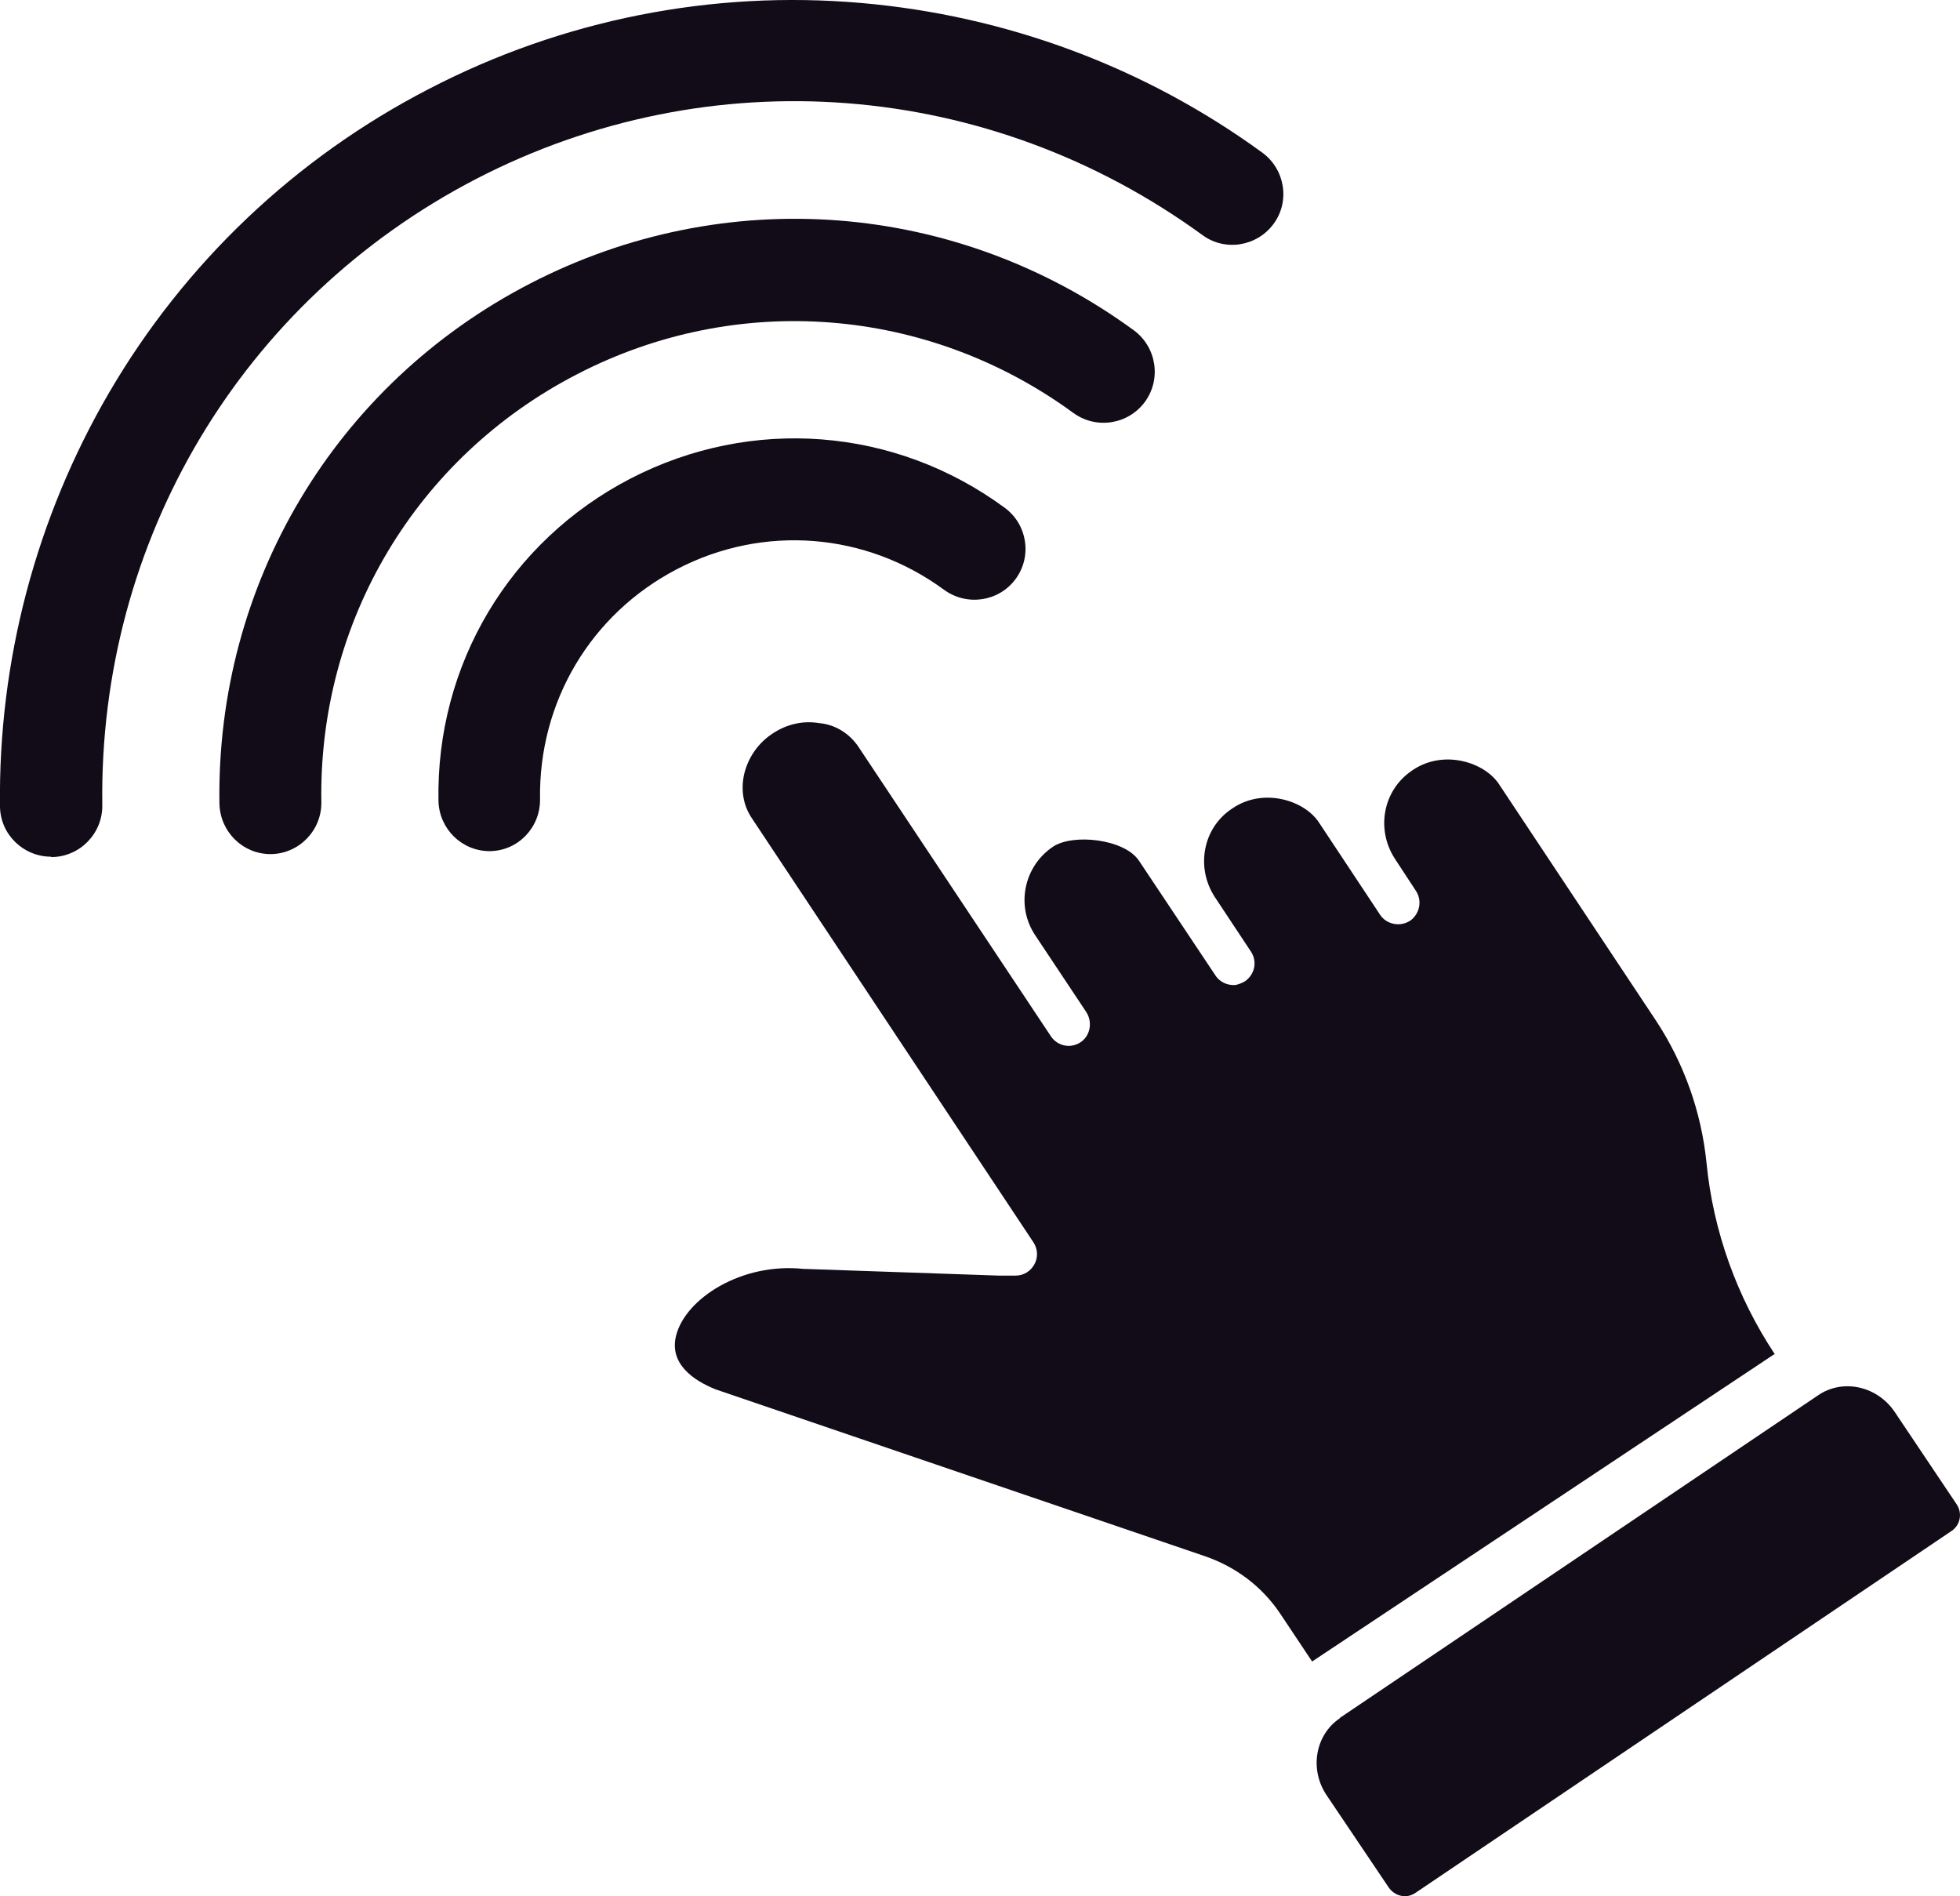
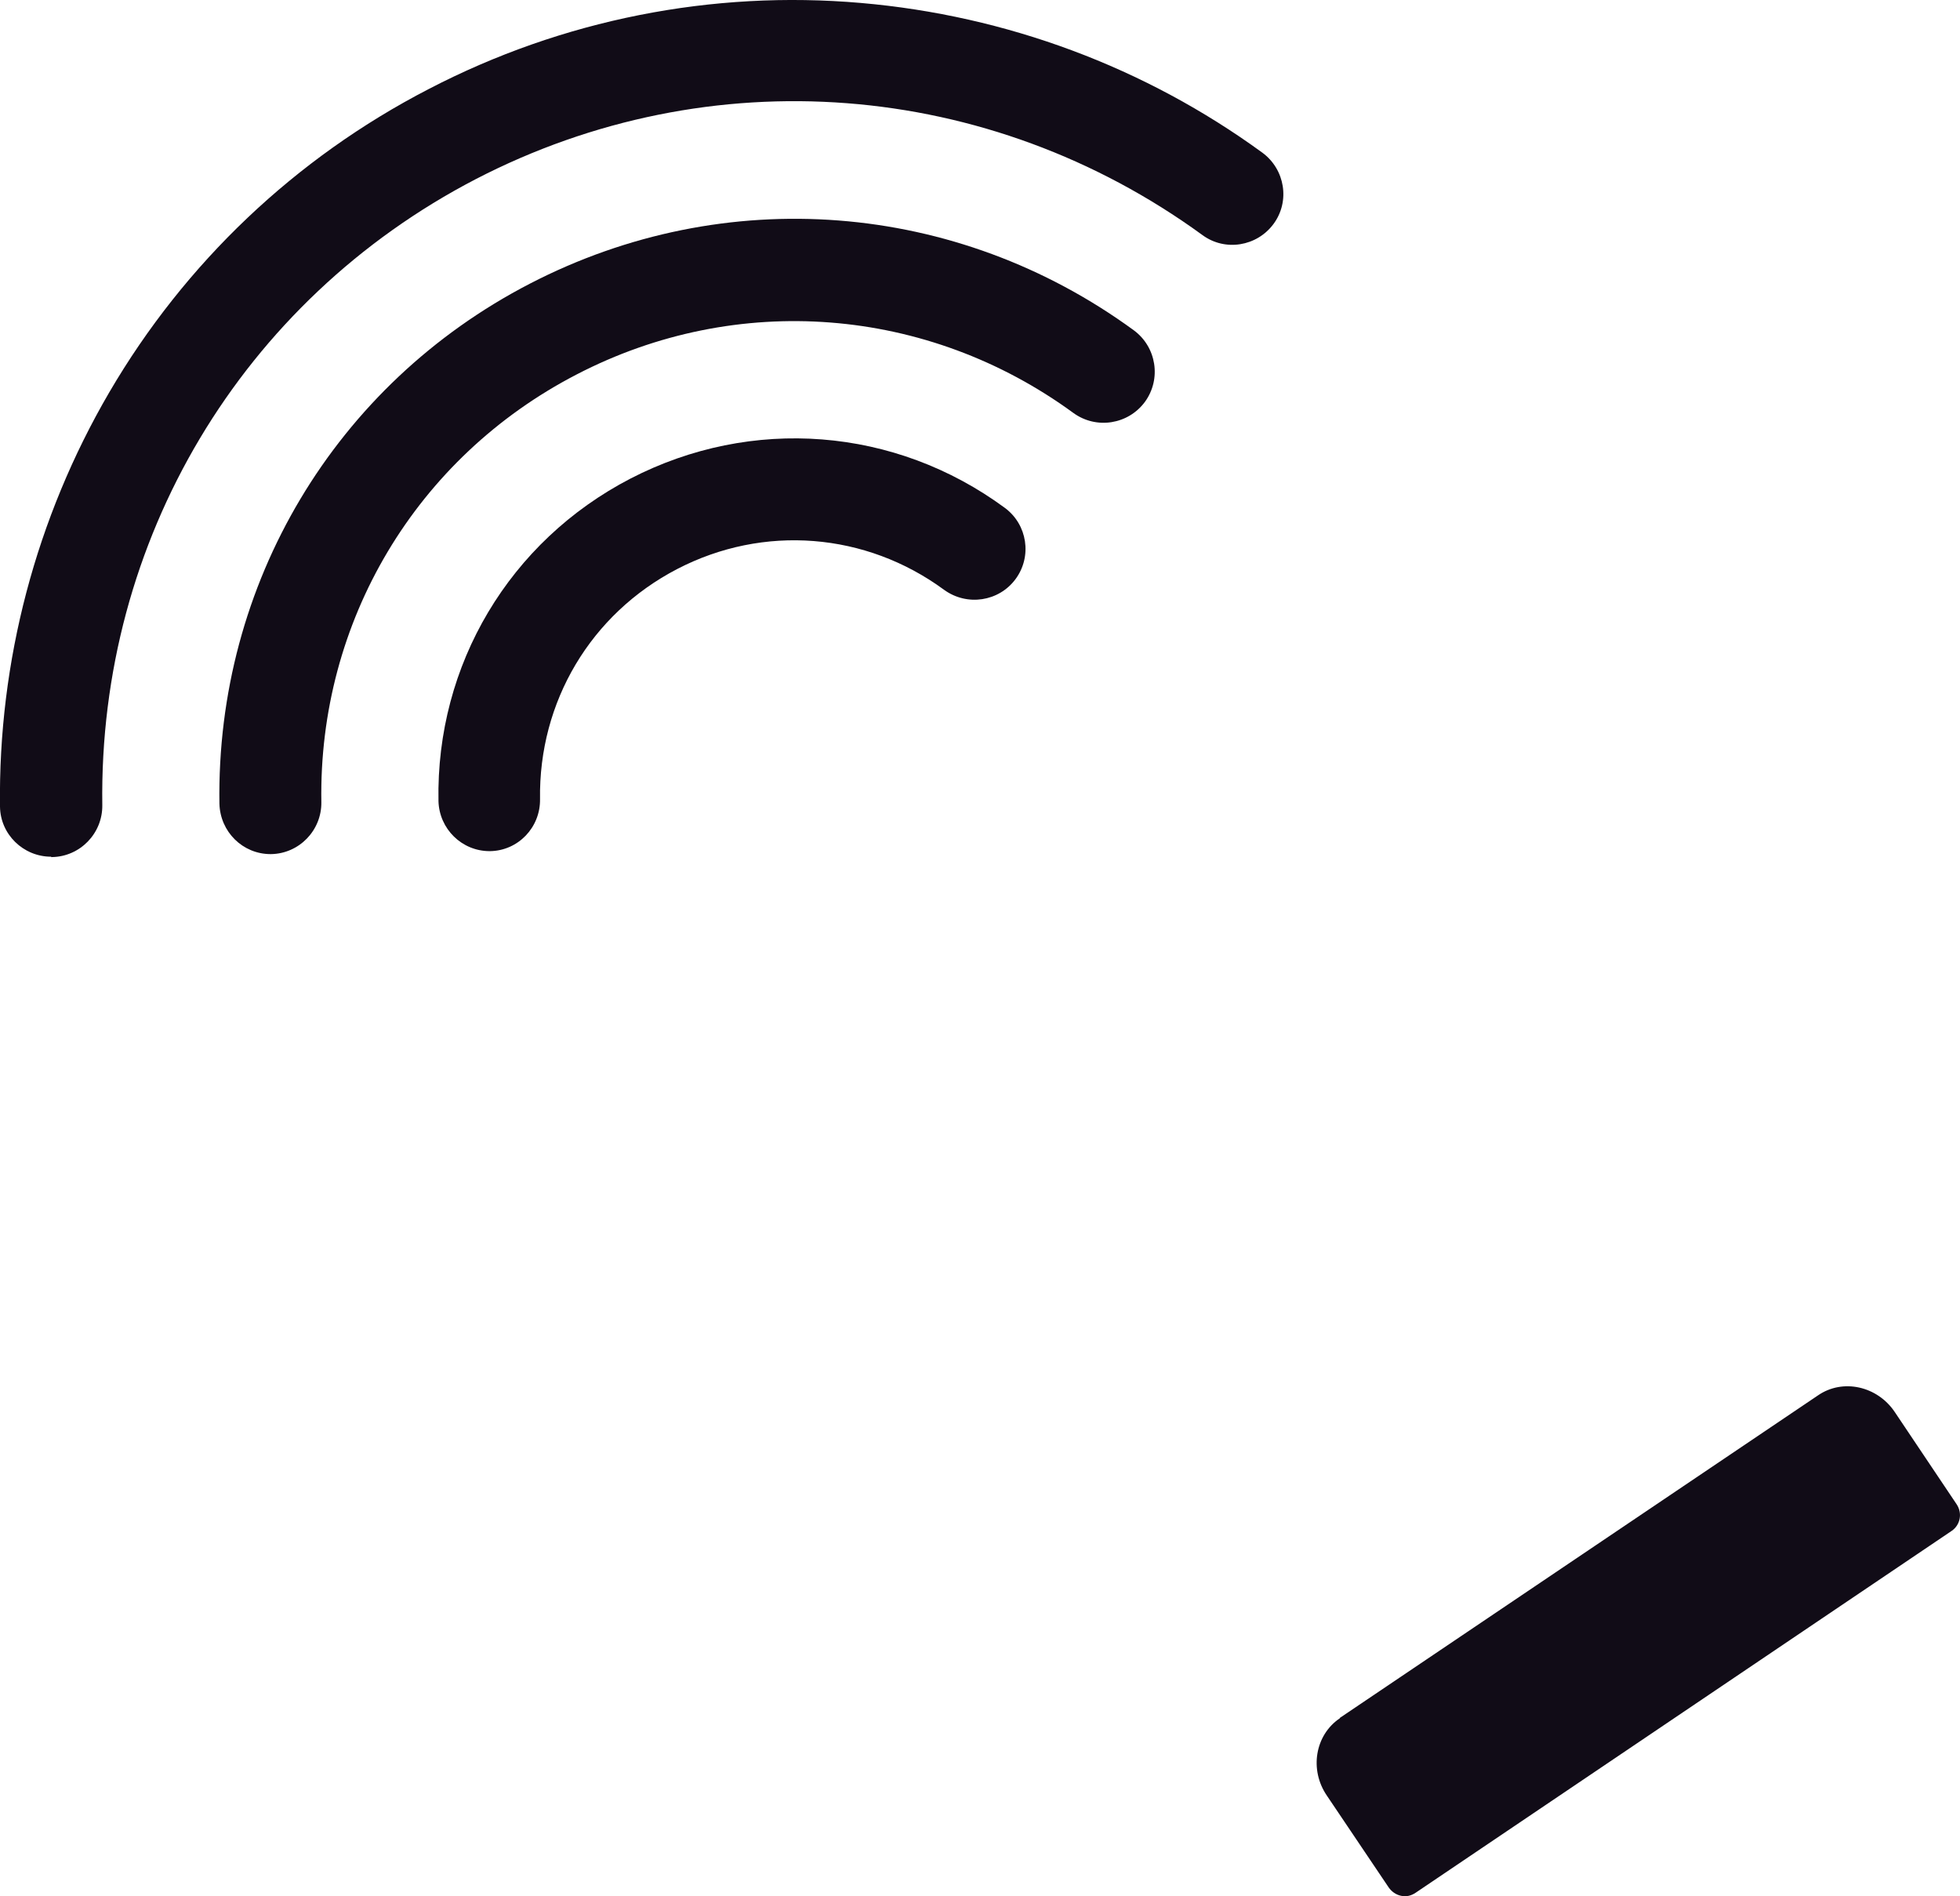
<svg xmlns="http://www.w3.org/2000/svg" id="Layer_2" data-name="Layer 2" viewBox="0 0 52.88 51.15">
  <defs>
    <style>
      .cls-1 {
        fill: #110c17;
        stroke-width: 0px;
      }
    </style>
  </defs>
  <g id="Layer_1-2" data-name="Layer 1">
    <g>
      <path class="cls-1" d="M1.38,23.11C.63,23.11.01,22.51,0,21.76c-.05-3.92.97-7.79,2.95-11.18,2.04-3.49,5.02-6.32,8.62-8.18C15.17.53,19.21-.27,23.23.08c3.92.34,7.66,1.73,10.83,4.04.61.45.75,1.31.3,1.92-.45.61-1.31.75-1.92.3-5.77-4.2-13.28-4.78-19.6-1.51C6.52,8.11,2.66,14.58,2.76,21.72c.01.76-.6,1.39-1.36,1.4h-.02" />
-       <path class="cls-1" d="M7.3,23.04c-.75,0-1.36-.6-1.38-1.36-.09-5.93,3.12-11.31,8.38-14.03,5.26-2.72,11.5-2.24,16.29,1.26.61.45.75,1.31.3,1.93-.45.61-1.31.75-1.93.3-3.94-2.88-9.08-3.28-13.4-1.04-4.33,2.24-6.97,6.66-6.89,11.54.01.76-.6,1.39-1.36,1.4h-.02" />
+       <path class="cls-1" d="M7.3,23.04c-.75,0-1.36-.6-1.38-1.36-.09-5.93,3.12-11.31,8.38-14.03,5.26-2.72,11.5-2.24,16.29,1.26.61.45.75,1.31.3,1.93-.45.61-1.31.75-1.93.3-3.94-2.88-9.08-3.28-13.4-1.04-4.33,2.24-6.97,6.66-6.89,11.54.01.76-.6,1.39-1.36,1.4" />
      <path class="cls-1" d="M13.21,22.96c-.75,0-1.36-.6-1.38-1.35-.07-3.68,1.92-7.01,5.18-8.7,3.27-1.69,7.14-1.39,10.1.79.61.45.74,1.31.29,1.92-.45.61-1.31.74-1.93.29-2.11-1.55-4.87-1.77-7.2-.56-2.33,1.21-3.74,3.58-3.7,6.21.01.76-.59,1.39-1.35,1.4h-.03" />
      <path class="cls-1" d="M36.15,46.35c-.67.45-.83,1.39-.35,2.09l1.67,2.48c.08.11.19.19.33.22.14.03.27,0,.39-.08l14.46-9.76c.24-.16.3-.48.14-.72l-1.67-2.49c-.47-.7-1.4-.91-2.07-.45l-12.9,8.7Z" />
-       <path class="cls-1" d="M47.89,36.54c-1.03-1.55-1.67-3.33-1.85-5.18-.14-1.37-.61-2.69-1.37-3.84l-4.23-6.37c-.39-.59-1.49-.94-2.32-.38,0,0-.02.01-.03.02-.78.53-.97,1.58-.46,2.37l.57.87c.18.27.1.63-.16.81-.08.05-.17.08-.26.09-.21.02-.43-.07-.55-.26l-1.65-2.49c-.39-.59-1.49-.94-2.32-.38,0,0-.02.01-.03.02-.78.52-.97,1.58-.46,2.37l.98,1.48c.18.27.1.62-.16.8-.08.05-.17.08-.25.1-.21.02-.43-.07-.55-.26l-2.06-3.09c-.39-.59-1.78-.74-2.32-.38-.79.53-1.01,1.6-.48,2.39l1.37,2.06c.17.25.13.6-.1.79-.27.22-.66.16-.85-.13l-5.18-7.79c-.23-.35-.6-.6-1.03-.65,0,0-.01,0-.02,0-.44-.08-.89.02-1.28.28-.39.26-.65.64-.76,1.08-.1.43-.03.86.21,1.21l7.59,11.43c.12.18.13.41.03.59-.1.19-.29.31-.51.31h-.43s-.02,0-.02,0l-5.23-.18s-.03,0-.04,0c-1.67-.18-3.19.8-3.44,1.8-.19.76.47,1.21,1.07,1.45l13.2,4.5c.84.29,1.54.82,2.03,1.55l.86,1.29,12.47-8.29Z" />
    </g>
  </g>
</svg>